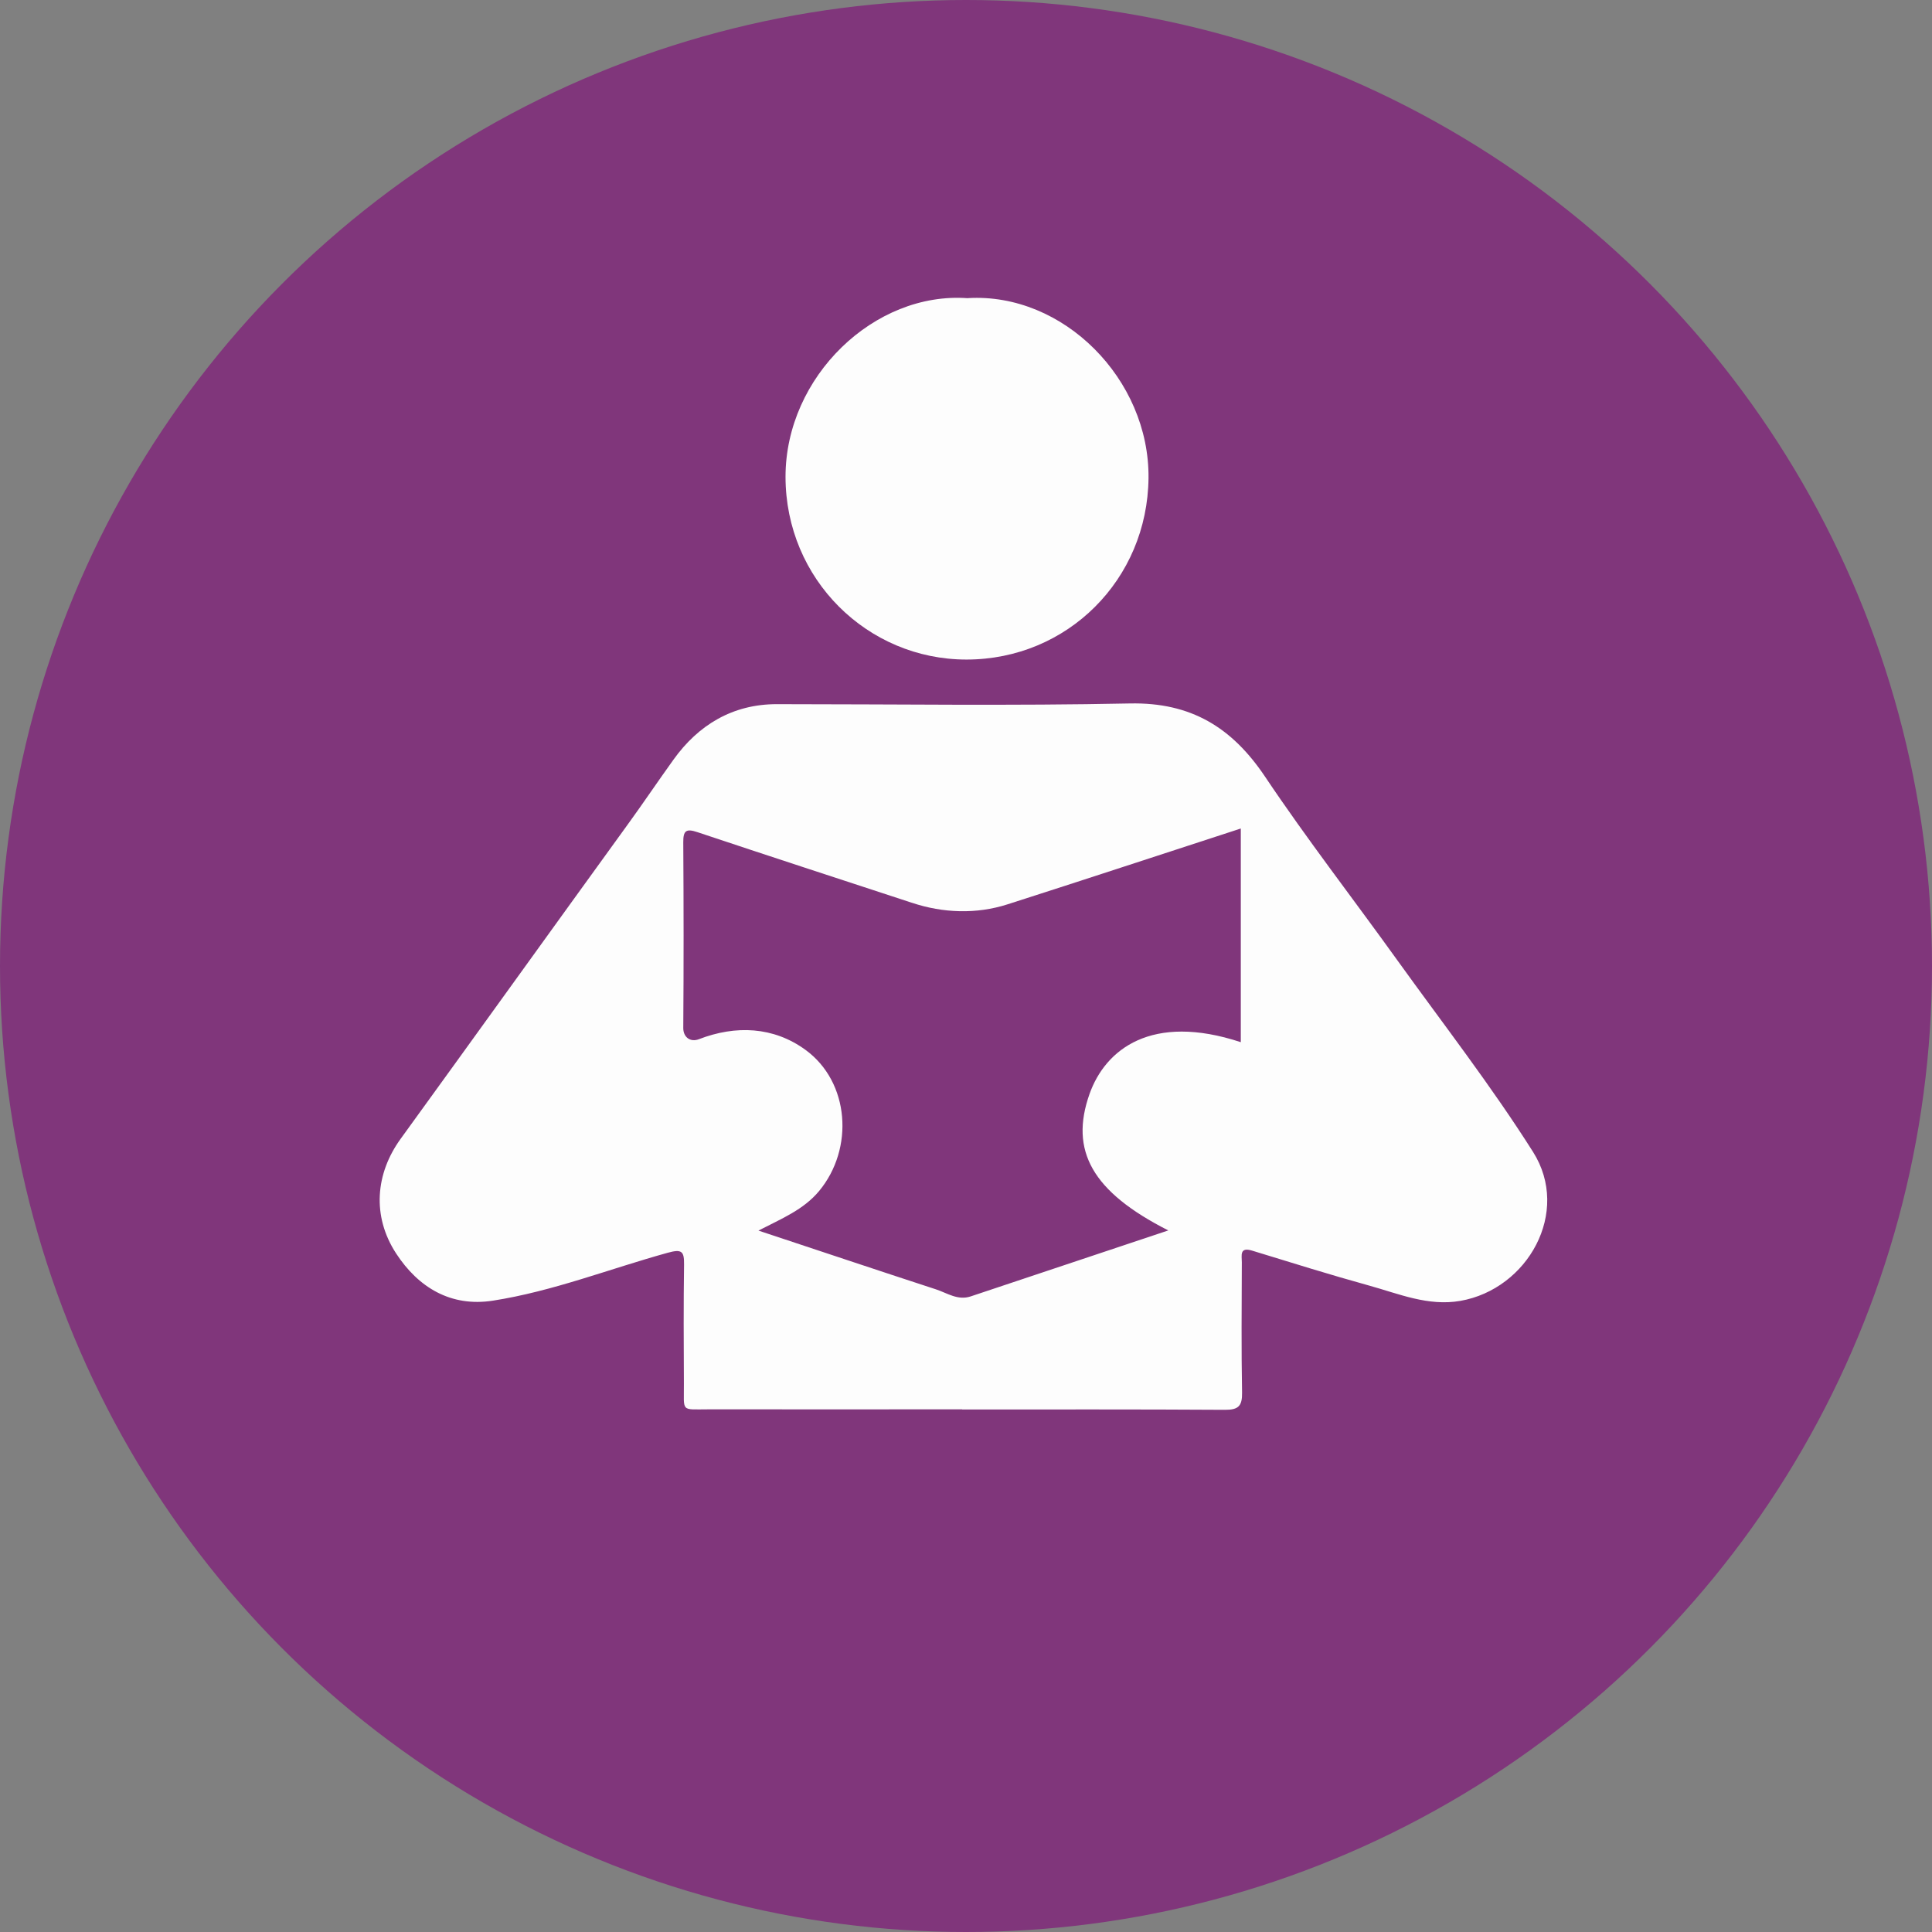
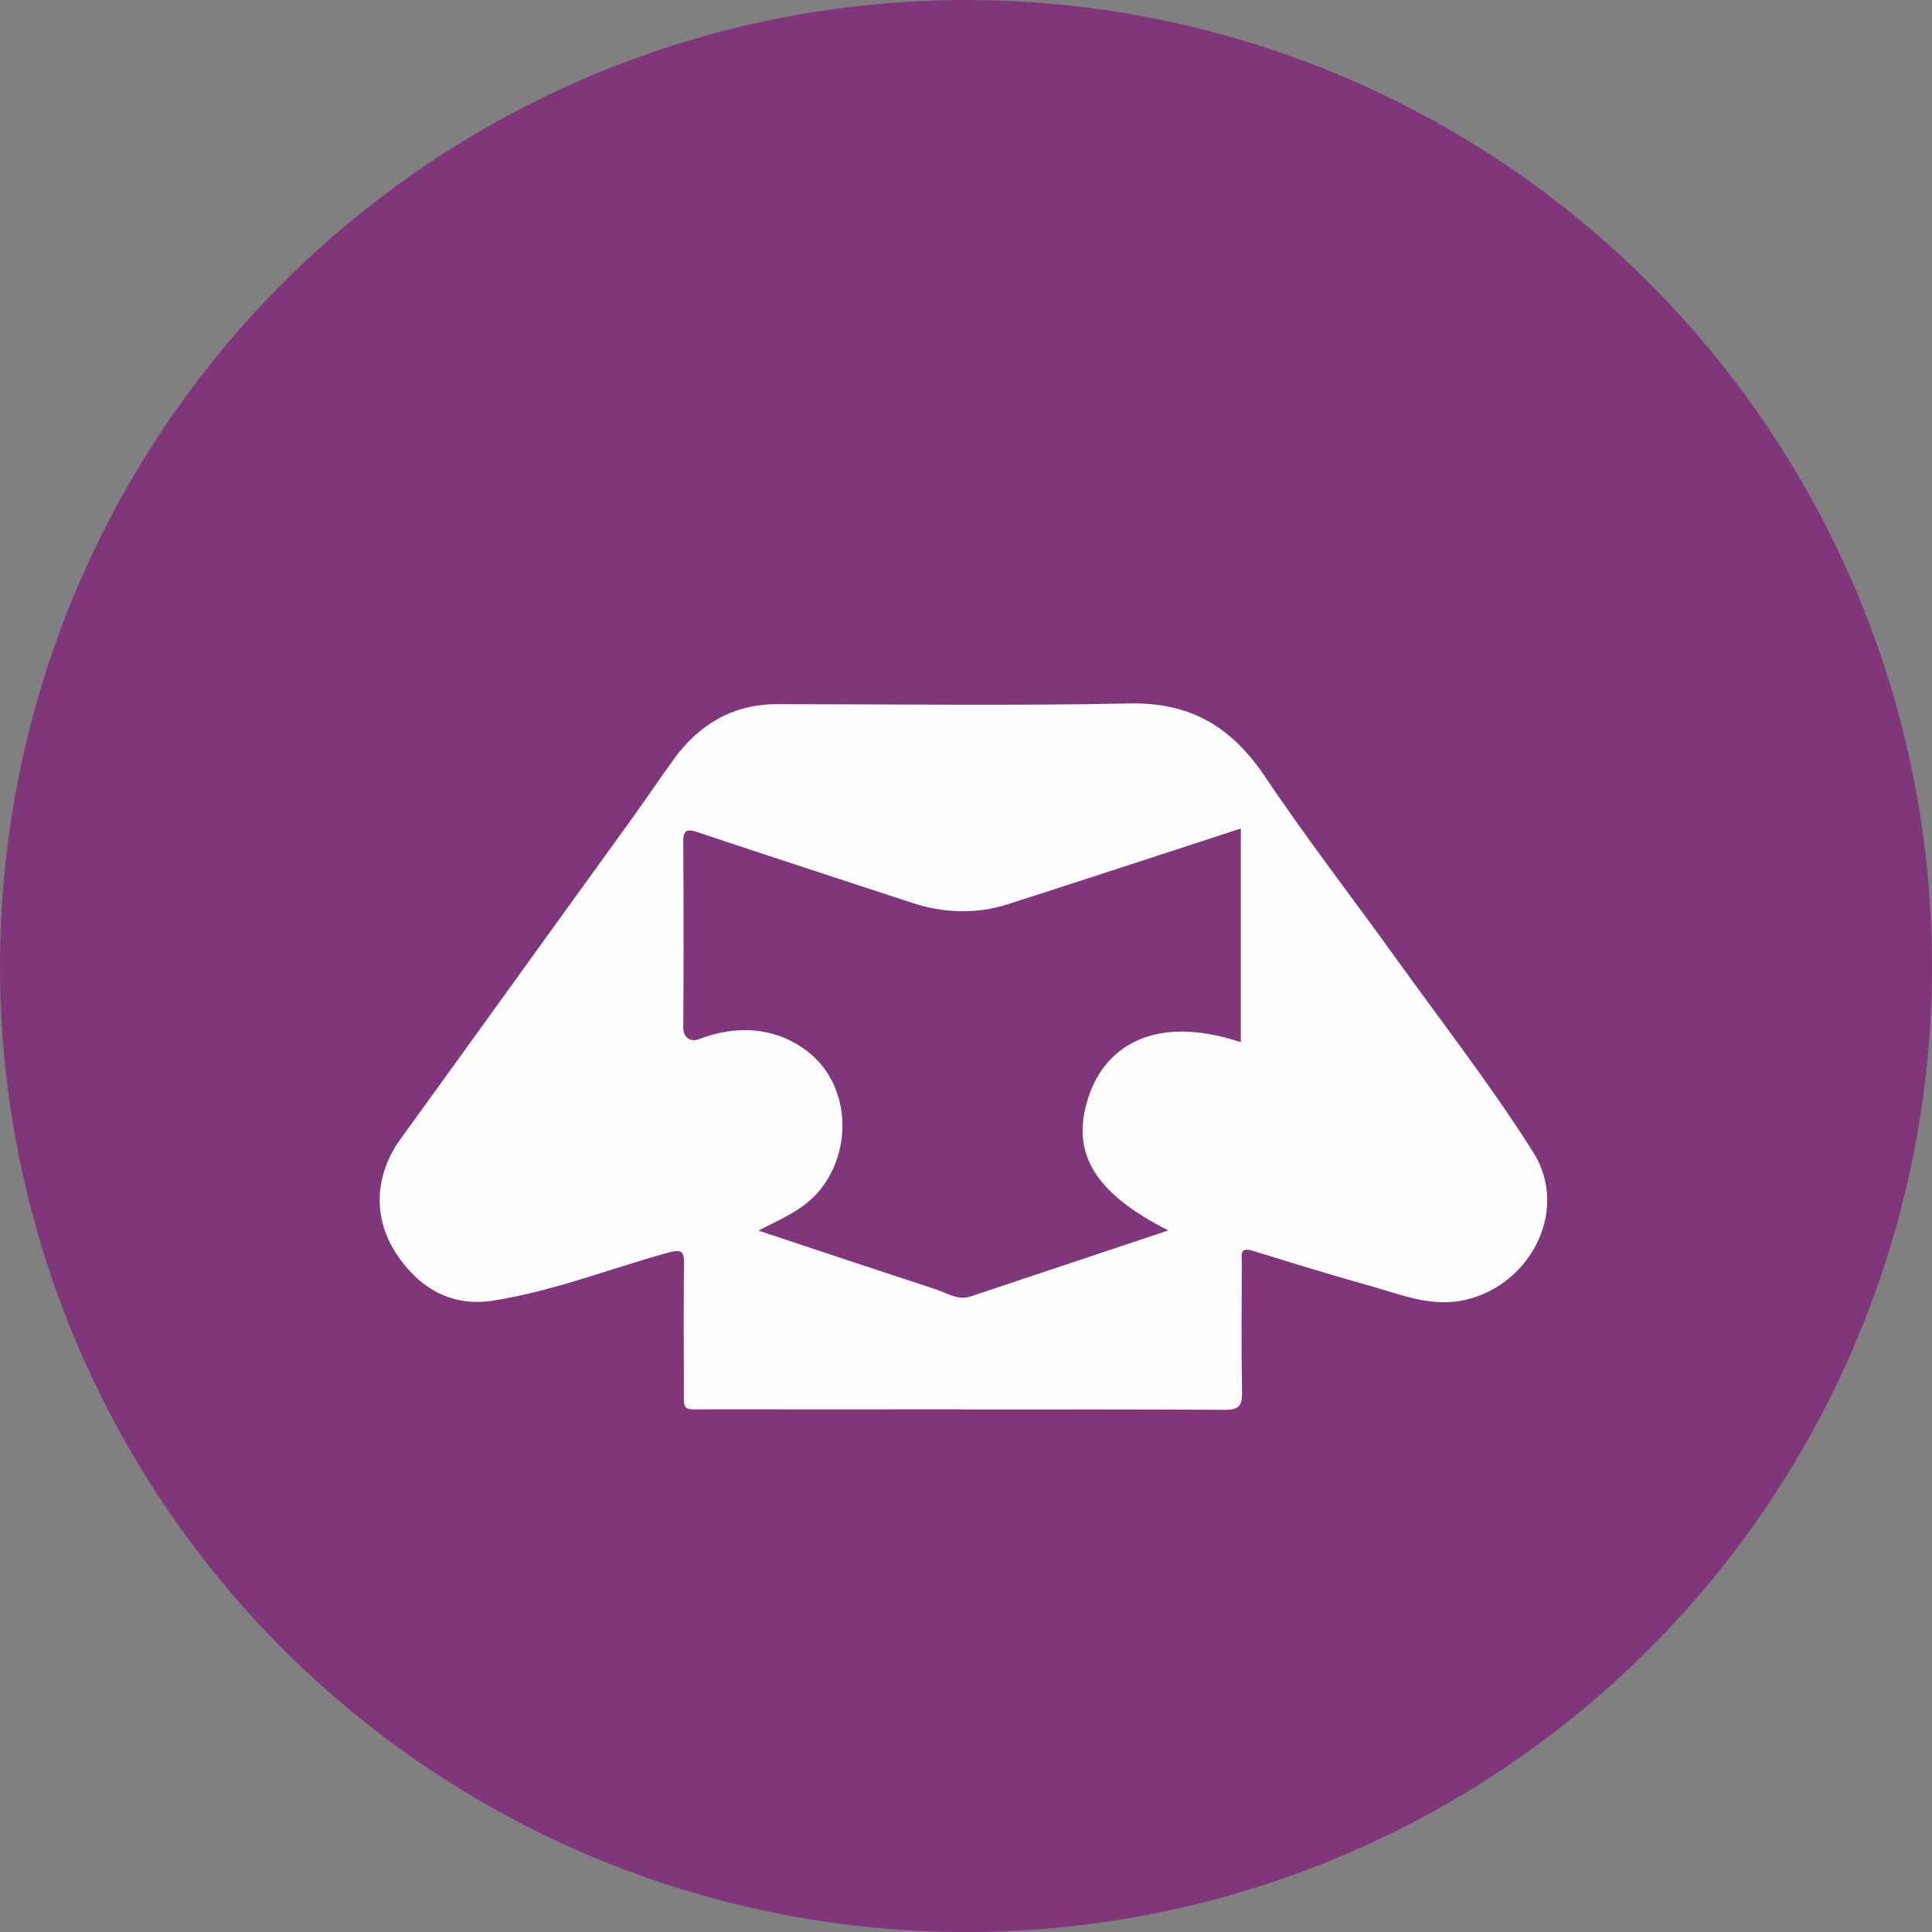
<svg xmlns="http://www.w3.org/2000/svg" id="Layer_2" data-name="Layer 2" viewBox="0 0 246 246">
  <rect x="0" y="0" width="246" height="246" fill="#808080" stroke="none" />
  <defs>
    <style>
      .cls-1 {
        fill: #80367b;
      }

      .cls-1, .cls-2 {
        stroke-width: 0px;
      }

      .cls-2 {
        fill: #fdfdfd;
      }
    </style>
  </defs>
  <g id="Layer_1-2" data-name="Layer 1">
    <g>
      <circle class="cls-1" cx="123" cy="123" r="123" />
      <g>
        <path class="cls-2" d="m122.52,179.45c-10.75,0-21.5.01-32.25,0-3.68,0-3.16.41-3.19-3.3-.03-5.05-.05-10.1.02-15.15.02-1.68-.29-1.98-2.07-1.49-7.42,2.05-14.63,4.91-22.26,6.1-5.37.84-9.51-1.68-12.34-6.02-3.09-4.75-2.62-10.16.58-14.58,9.65-13.31,19.24-26.67,28.89-39.99,1.99-2.74,3.88-5.55,5.85-8.29,3.15-4.4,7.52-7.08,13.18-7.07,14.98,0,29.97.22,44.94-.09,7.76-.16,12.99,3.04,17.2,9.31,5.35,7.98,11.25,15.59,16.86,23.4,5.82,8.09,11.95,15.98,17.27,24.39,4.85,7.67-.67,17.47-9.26,18.97-4.1.71-7.82-.9-11.61-1.95-4.99-1.38-9.94-2.93-14.9-4.45-1.63-.5-1.31.64-1.31,1.47-.02,5.54-.07,11.08.03,16.61.03,1.7-.46,2.2-2.17,2.19-11.16-.07-22.31-.04-33.47-.04Zm35.48-73.96c-10.02,3.26-19.85,6.5-29.72,9.66-3.96,1.27-8.21,1.12-12.16-.2-.02,0-.05-.02-.07-.02-9.08-2.98-18.17-5.94-27.24-8.97-1.41-.47-1.82-.24-1.81,1.28.05,7.89.06,15.78,0,23.66,0,1.17.9,1.84,1.99,1.42,4.7-1.81,9.5-1.6,13.56,1.35,5.65,4.11,6.22,12.6,1.74,17.99-1.97,2.36-4.7,3.48-7.72,5.03,7.85,2.6,15.21,5.07,22.6,7.48,1.43.47,2.78,1.45,4.43.9,8.33-2.78,16.66-5.56,25.16-8.4-9.7-4.92-12.59-10.15-10.03-17.38,2.01-5.66,7.89-10.34,19.26-6.59v-27.2Z" />
-         <path class="cls-2" d="m123.23,37.96c12.18-.73,23.13,10.34,23.01,22.9-.13,12.94-10.33,23.12-23.18,23.12-12.6,0-23.03-10.22-23.04-23.27,0-12.76,11.32-23.62,23.21-22.74Z" />
      </g>
    </g>
  </g>
</svg>